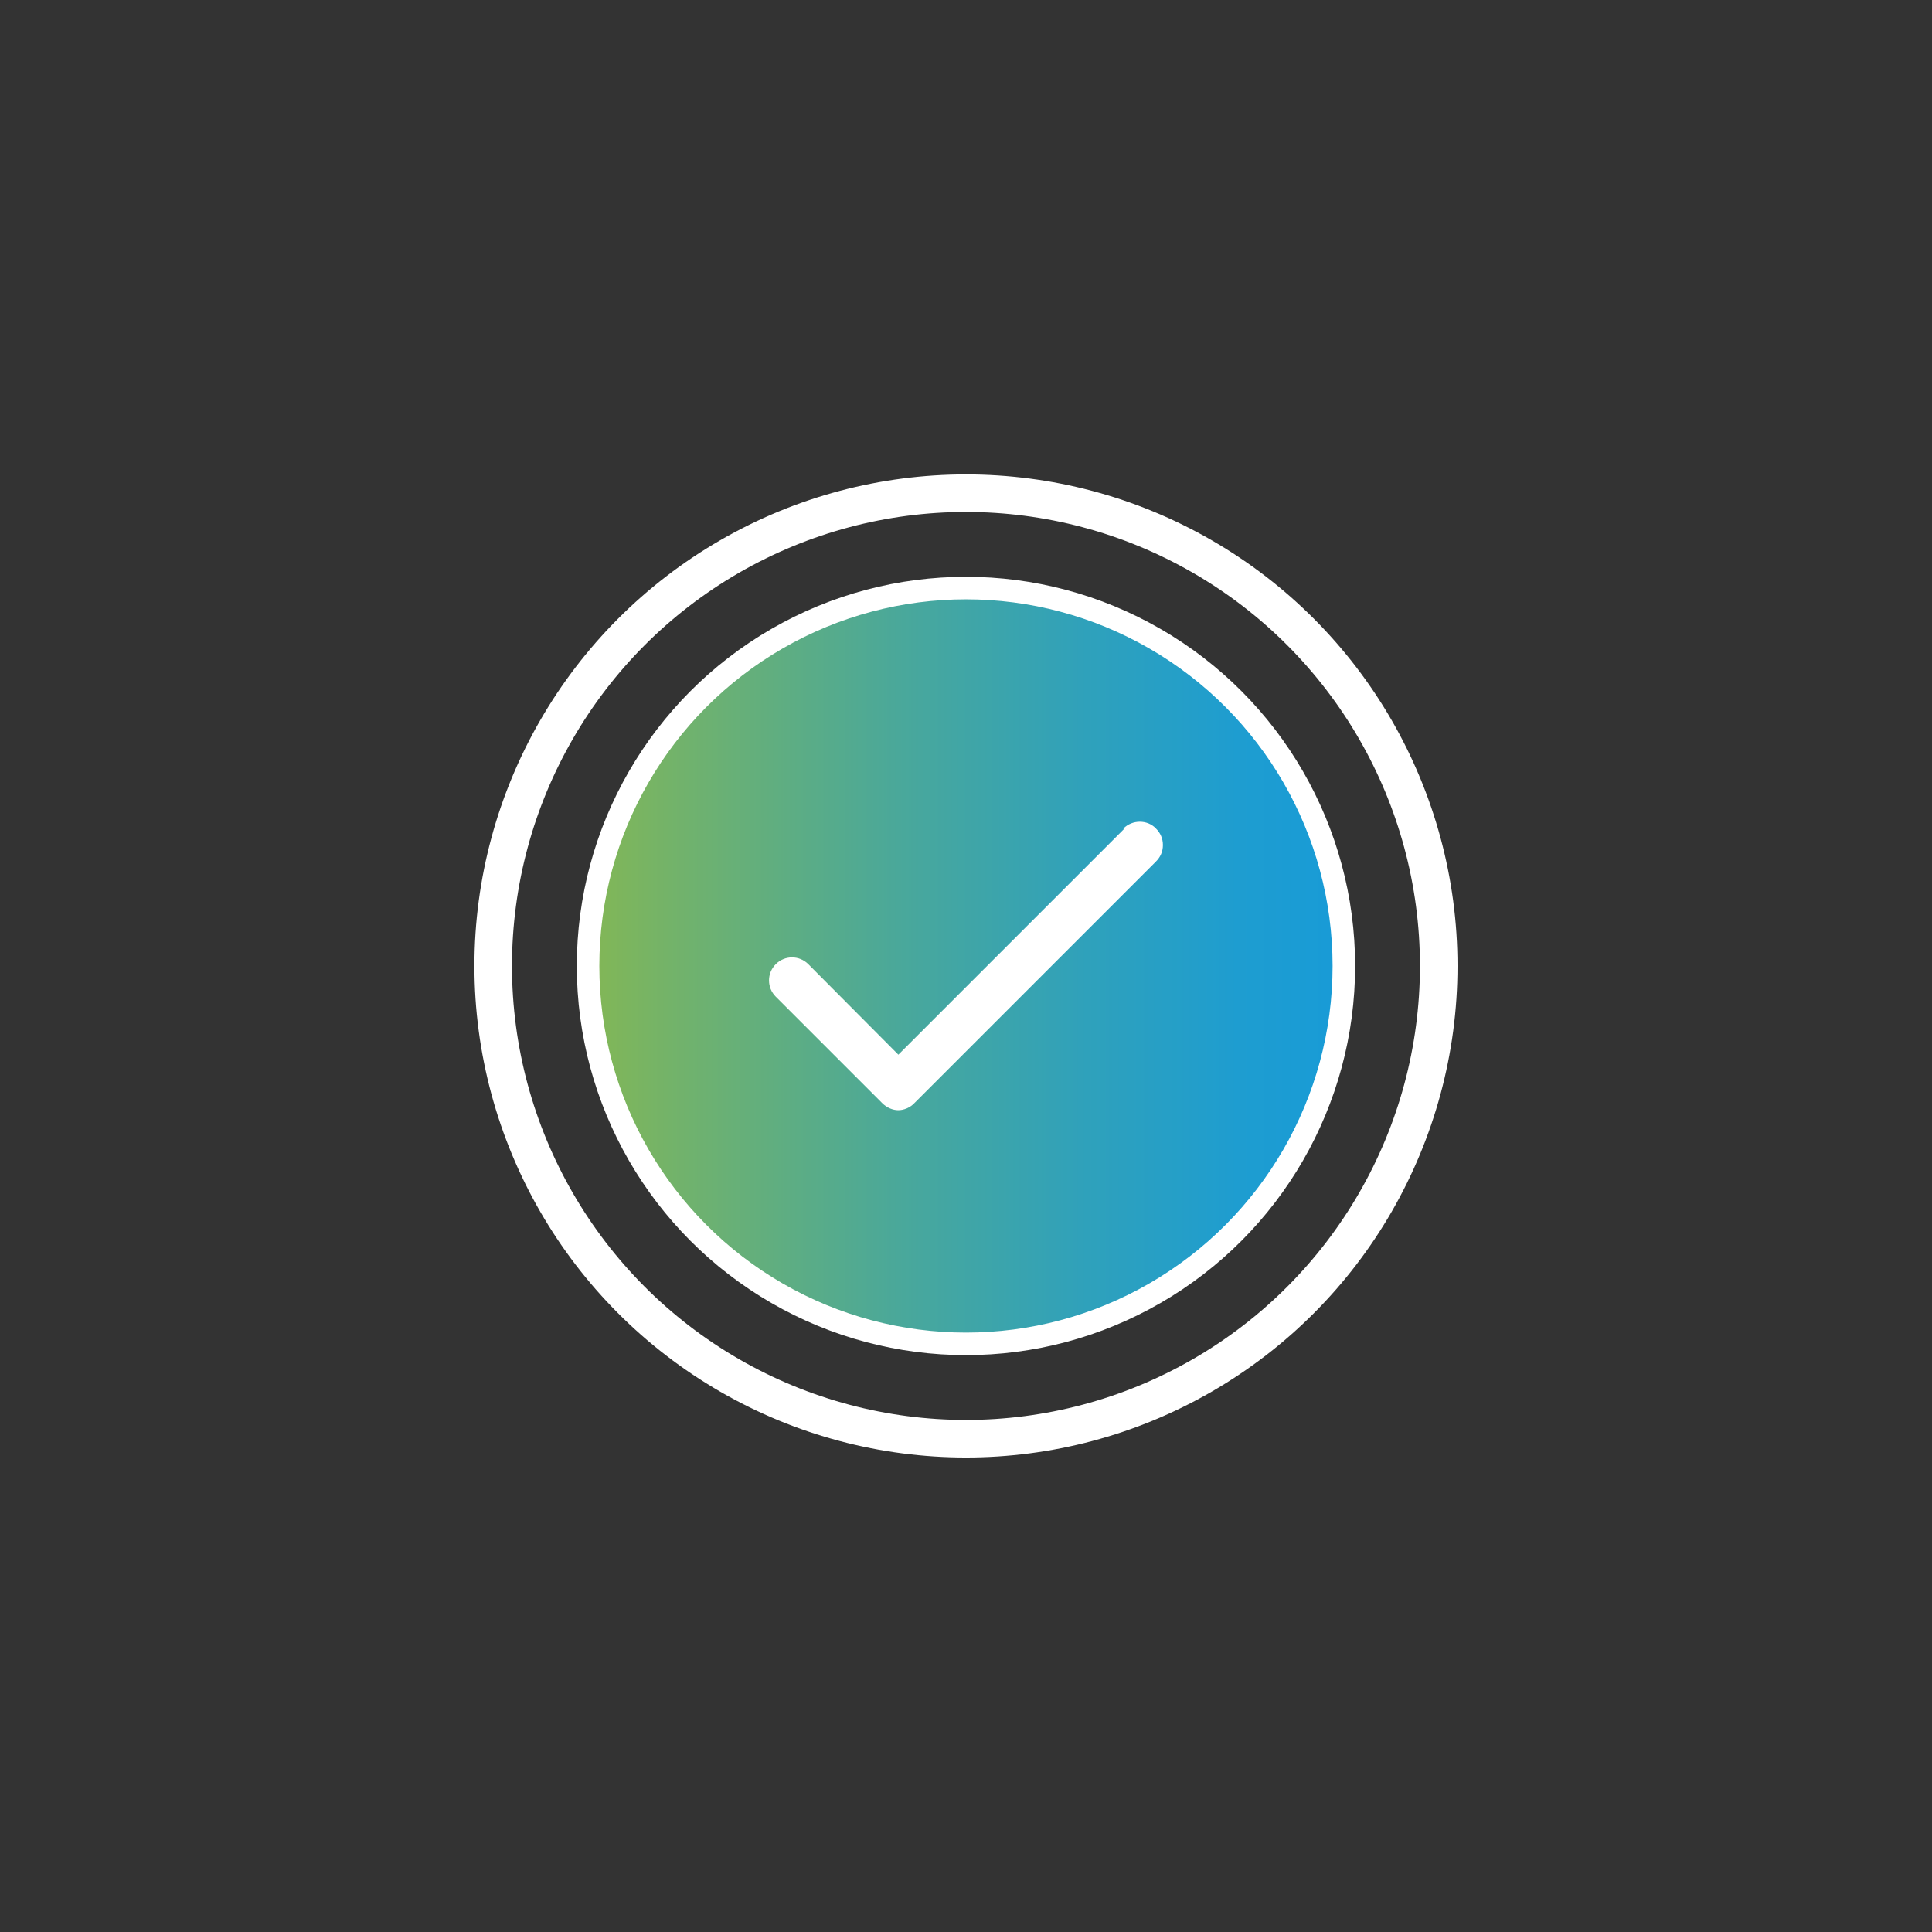
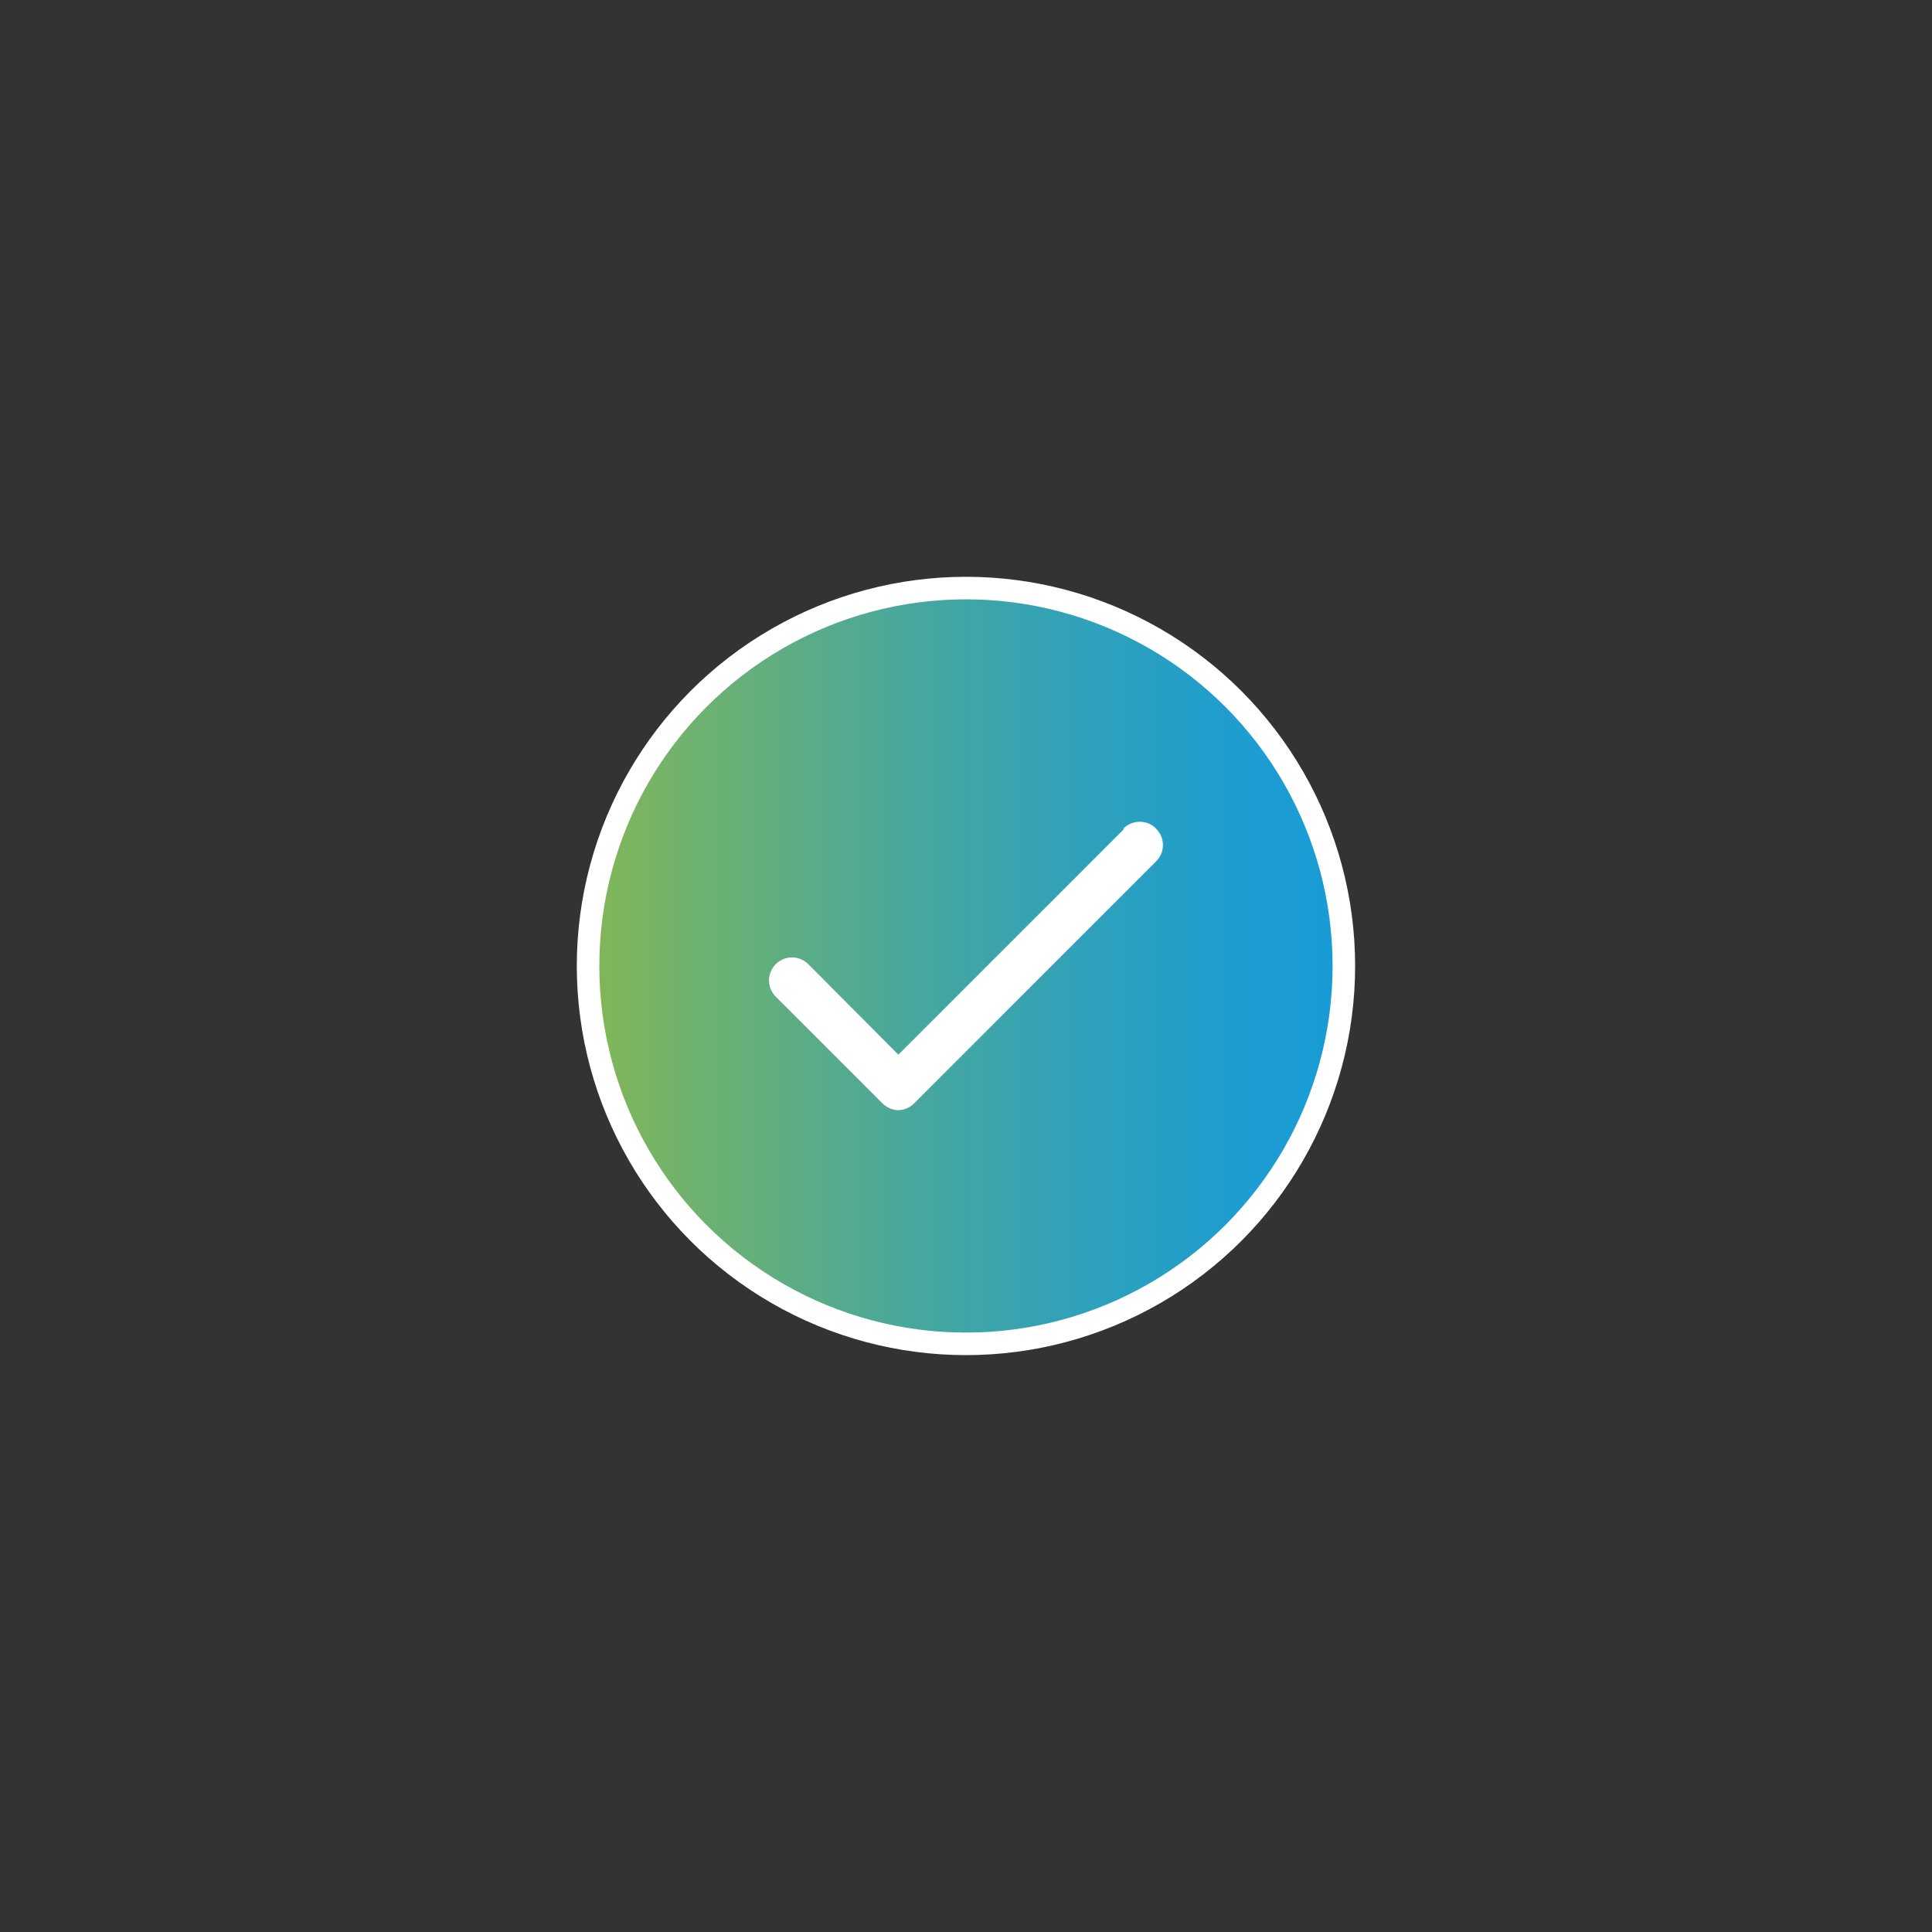
<svg xmlns="http://www.w3.org/2000/svg" id="Layer_1" viewBox="0 0 257.21 257.21">
  <rect x="0" y="0" width="257.21" height="257.21" fill="#333333" stroke="none" />
  <defs>
    <linearGradient id="linear-gradient" x1="78.3" y1="128.6" x2="178.91" y2="128.6" gradientUnits="userSpaceOnUse">
      <stop offset="0" stop-color="#83b755" />
      <stop offset=".13" stop-color="#70b26d" />
      <stop offset=".41" stop-color="#4aa89a" />
      <stop offset=".66" stop-color="#2fa1bb" />
      <stop offset=".86" stop-color="#1e9dd0" />
      <stop offset="1" stop-color="#189bd7" />
    </linearGradient>
  </defs>
-   <circle cx="128.6" cy="128.6" r="62.94" fill="none" stroke="#fff" stroke-miterlimit="10" stroke-width="5" />
  <circle cx="128.6" cy="128.6" r="50.31" fill="url(#linear-gradient)" stroke="#fff" stroke-miterlimit="10" stroke-width="3" />
  <path d="m149.63,110.38l-30.03,30.03-11.99-12.05c-1.2-1.2-3.13-1.2-4.33,0-1.2,1.2-1.2,3.13,0,4.33l14.18,14.18c.6.6,1.4.93,2.13.93s1.6-.33,2.2-1l32.1-32.1c.6-.6.93-1.33.93-2.2s-.33-1.6-.93-2.2c-1.13-1.2-3.13-1.2-4.33,0l.07.07Z" fill="#fff" stroke-width="0" />
</svg>